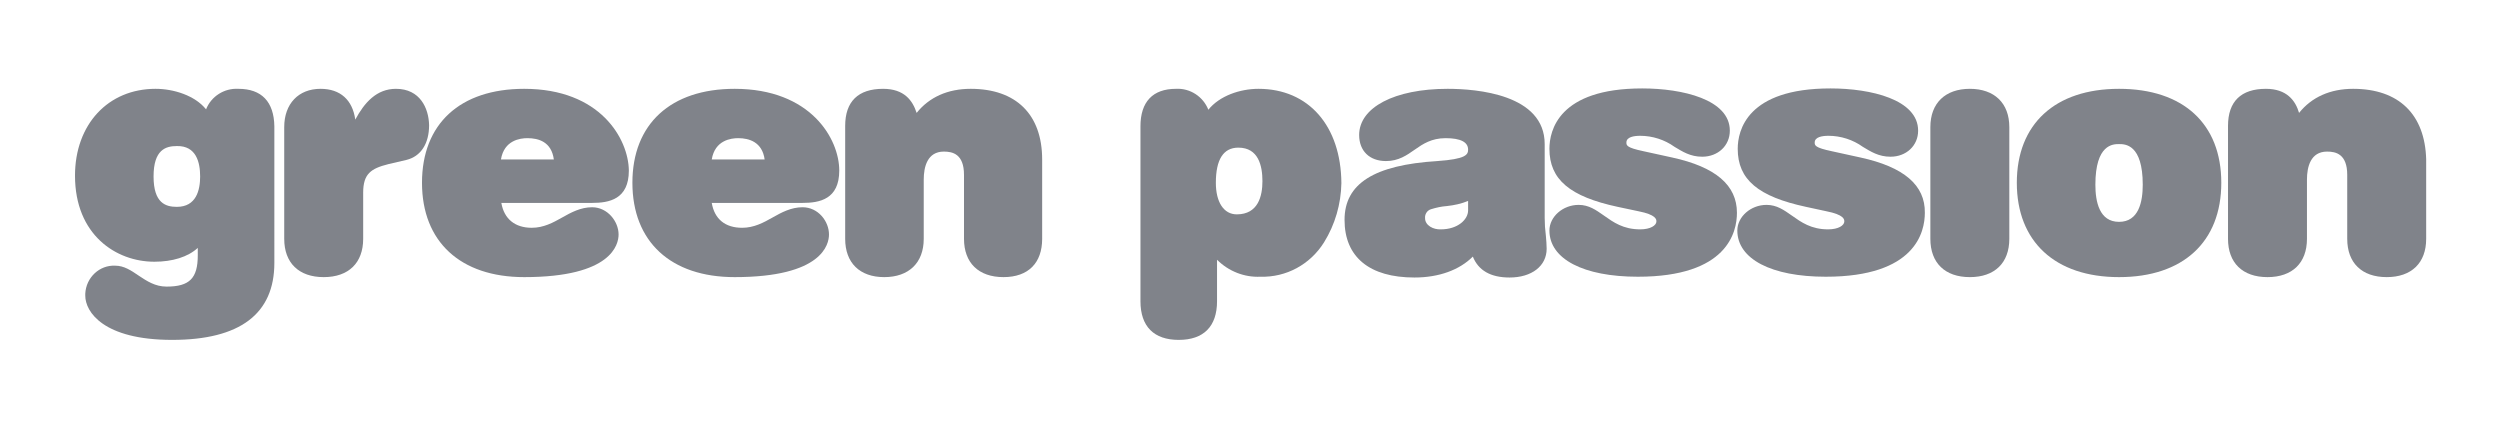
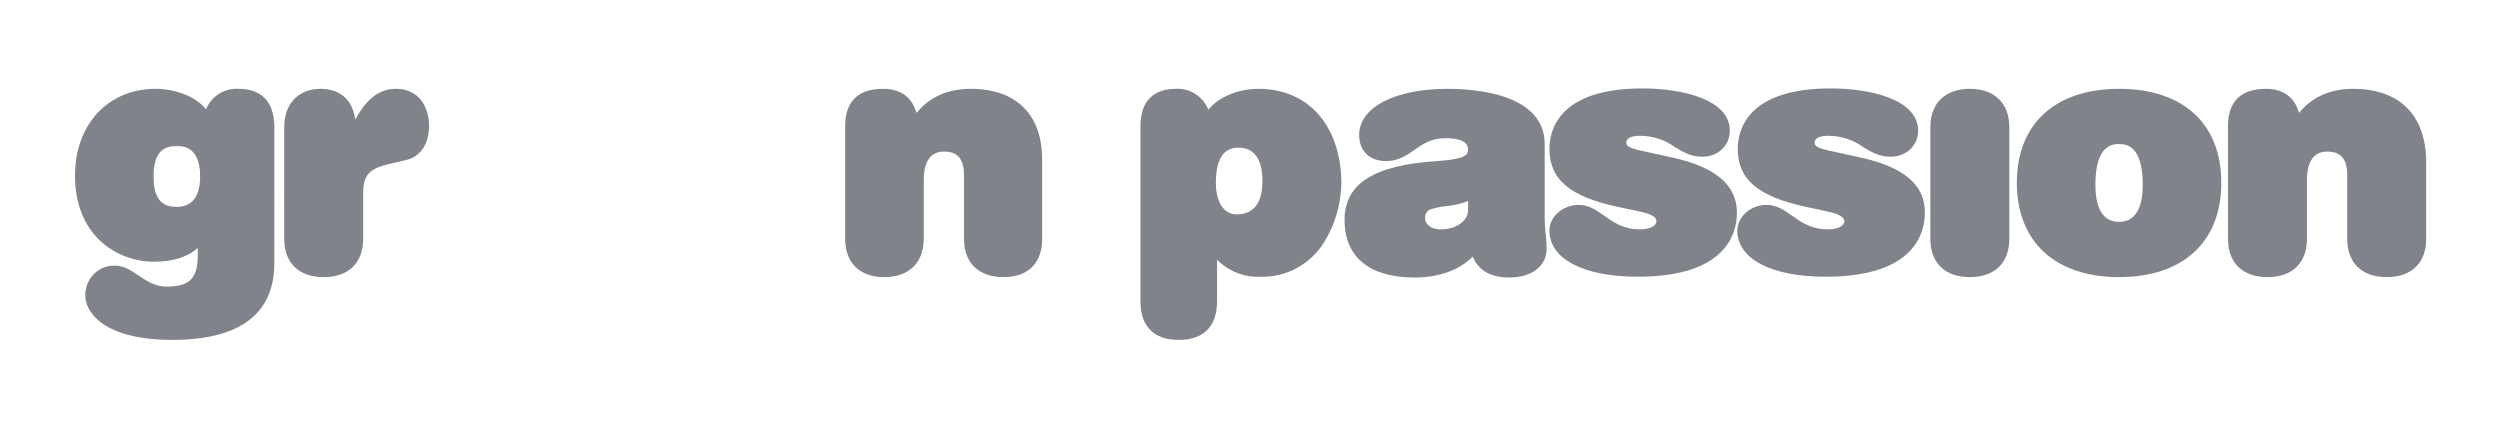
<svg xmlns="http://www.w3.org/2000/svg" version="1.1" id="Ebene_1" x="0px" y="0px" viewBox="0 0 633.3 108.5" style="enable-background:new 0 0 633.3 108.5;" xml:space="preserve">
  <style type="text/css">
	.st0{opacity:0.9;}
	.st1{fill:#72767D;}
</style>
  <g class="st0">
-     <path class="st1" d="M186.1,22.5c-16.2,0-25.9,8.9-25.9,23.8s9.7,23.9,25.9,23.9c22.2,0,23.9-8.3,23.9-10.8c0-3.3-2.7-6.9-6.7-6.9   c-2.9,0-5.3,1.3-7.6,2.6c-2.3,1.3-4.7,2.6-7.7,2.6c-4.3,0-7-2.2-7.7-6.3h23c4.3,0,9.3-0.9,9.3-8.2   C212.6,35.2,205.4,22.5,186.1,22.5z M180.3,40.4c0.8-4.9,4.9-5.4,6.7-5.4c2.8,0,6.1,1,6.7,5.4H180.3z" />
-     <path class="st1" d="M132.8,22.5c-16.3,0-25.9,8.9-25.9,23.8s9.7,23.9,25.9,23.9c22.2,0,23.9-8.3,23.9-10.8c0-3.3-2.8-6.9-6.7-6.9   c-2.9,0-5.3,1.3-7.6,2.6c-2.3,1.3-4.7,2.6-7.7,2.6c-4.2,0-7-2.2-7.7-6.3h23c4.3,0,9.3-0.9,9.3-8.2   C159.2,35.2,152.1,22.5,132.8,22.5z M140.3,40.4h-13.4c0.8-4.9,4.9-5.4,6.7-5.4C136.4,35,139.7,35.9,140.3,40.4z" />
    <path class="st1" d="M100.3,22.5c-4.9,0-8,3.5-10.3,7.8c-0.7-5-3.8-7.8-8.8-7.8c-5.6,0-9.2,3.8-9.2,9.7v28.3c0,6.1,3.7,9.7,10,9.7   s10-3.6,10-9.7V48.8c0-4.8,2-6.1,6.3-7.2l4.7-1.1c3.6-0.9,5.7-4.1,5.7-8.8C108.6,27.4,106.4,22.5,100.3,22.5z" />
    <path class="st1" d="M245.9,22.5c-5.8,0-10.5,2.1-13.7,6.1c-1-3.1-3.1-6.1-8.5-6.1c-6.3,0-9.6,3.2-9.6,9.4v28.6   c0,6.1,3.7,9.7,9.9,9.7s10-3.6,10-9.7v-15c0-3.2,0.9-7.1,5.1-7.1c2.2,0,5.1,0.6,5.1,5.9v16.2c0,6.1,3.7,9.7,10,9.7   c6.3,0,9.8-3.6,9.8-9.7V40.4C264,29,257.4,22.5,245.9,22.5z" />
    <path class="st1" d="M60.4,22.5c-3.6-0.2-6.9,1.9-8.2,5.2c-2.8-3.5-8.2-5.2-12.8-5.2c-12,0-20.4,9-20.4,22   c0,15,10.4,21.8,20.1,21.8c4.6,0,8.5-1.2,11-3.5v1.9c0,5.8-2.1,7.9-7.9,7.9c-2.9,0-5-1.4-7.1-2.8c-1.9-1.3-3.7-2.5-5.9-2.5   c-4-0.2-7.4,3-7.6,7.1c0,0.2,0,0.3,0,0.5c0,4.1,4.6,11.2,22,11.2c17.2,0,25.9-6.6,25.9-19.5V32C69.4,25.8,66.3,22.5,60.4,22.5z    M50.7,44.7c0,3.5-1,7.7-5.9,7.7c-2.8,0-5.9-0.9-5.9-7.7S42,37,44.8,37C49.7,36.9,50.7,41.1,50.7,44.7z" />
    <path class="st1" d="M536.8,22.5c-16.2,0-25.9,8.9-25.9,23.8s9.7,23.9,25.9,23.9c16.2,0,25.9-8.9,25.9-23.9S553,22.5,536.8,22.5z    M542.8,46.8c0,4.3-1,9.4-6,9.4s-6-5.1-6-9.4c0-10.3,4.5-10.3,6-10.3S542.8,36.5,542.8,46.8L542.8,46.8z" />
    <path class="st1" d="M596.1,22.5c-5.8,0-10.5,2.1-13.7,6.1c-0.9-3.1-3.1-6.1-8.4-6.1c-6.3,0-9.6,3.2-9.6,9.4v28.6   c0,6.1,3.7,9.7,10,9.7s10-3.6,10-9.7v-15c0-3.2,0.9-7.1,5.1-7.1c2.2,0,5.1,0.6,5.1,5.9v16.2c0,6.1,3.7,9.7,10,9.7s10-3.6,10-9.7   V40.4C614.3,29,607.7,22.5,596.1,22.5L596.1,22.5z" />
    <path class="st1" d="M499,22.5c-6.2,0-10,3.6-10,9.7v28.3c0,6.1,3.7,9.7,10,9.7s10-3.6,10-9.7V32.2C509,26.1,505.2,22.5,499,22.5z" />
    <path class="st1" d="M471.3,39.9l-7.3-1.6c-4.3-0.9-4.3-1.5-4.3-2.2c0-1.4,1.9-1.7,3.5-1.7c3.1,0,6.2,1,8.7,2.8c2,1.2,4,2.5,7,2.5   c4,0,7-2.8,7-6.6c0-7.9-12-10.7-22.2-10.7c-21.2,0-23.5,10.7-23.5,15.3c0,7.8,5.2,12.1,17.3,14.7l5.1,1.1c4.6,0.9,4.6,2.1,4.6,2.6   c0,1-1.5,2-4.1,2c-4.3,0-6.8-1.8-9.2-3.5c-2-1.4-3.8-2.7-6.4-2.7c-4,0-7.4,3-7.4,6.5c0,7.2,8.6,11.7,22.4,11.7   c22.7,0,25.1-11.3,25.1-16.2C487.7,46.9,482.3,42.3,471.3,39.9L471.3,39.9z" />
    <path class="st1" d="M391.3,55.2V36.5c0-12.6-17.2-14-24.6-14c-13.4,0-22.4,4.7-22.4,11.7c0,4,2.6,6.6,6.8,6.6   c3.2,0,5.3-1.5,7.3-2.9c2-1.4,4.2-2.9,7.8-2.9c3.8,0,5.7,1,5.7,2.9c0,1.3-0.6,2.4-7.8,2.9c-16,1-23.5,5.7-23.5,14.9   c0,9.4,6.3,14.6,17.7,14.6c6.2,0,11.4-1.9,14.8-5.3c1.4,3.5,4.5,5.3,9.3,5.3c5.6,0,9.4-2.9,9.4-7.3c0-1-0.1-2.1-0.2-3.3   C391.4,58.2,391.3,56.7,391.3,55.2z M361,55.3c-0.1-1,0.5-2,1.5-2.3c1.3-0.4,2.6-0.7,4-0.8c1.9-0.2,3.7-0.6,5.4-1.3v2.4   c0,2.3-2.6,4.8-6.9,4.8C363.1,58.2,361,57.1,361,55.3L361,55.3z" />
    <path class="st1" d="M318.8,22.5c-4.7,0-9.9,1.8-12.7,5.3c-1.3-3.3-4.6-5.5-8.2-5.3c-5.9,0-9,3.3-9,9.5v44.3c0,6.4,3.4,9.8,9.7,9.8   s9.7-3.4,9.7-9.8V65.8c2.9,2.9,6.9,4.5,11,4.3c6.5,0.2,12.6-3.1,16.1-8.7c2.8-4.5,4.3-9.7,4.4-15C339.7,31.9,331.5,22.5,318.8,22.5   L318.8,22.5z M319.8,45.9c0,3.8-1.1,8.4-6.5,8.4c-3.3,0-5.3-3.1-5.3-8c0-5.9,1.9-8.9,5.7-8.9C318.8,37.4,319.8,42,319.8,45.9   L319.8,45.9z" />
    <path class="st1" d="M423.6,39.9l-7.3-1.6c-4.3-0.9-4.3-1.5-4.3-2.2c0-1.4,1.9-1.7,3.5-1.7c3.1,0,6.2,1,8.7,2.8c2,1.2,4,2.5,7,2.5   c4,0,7-2.8,7-6.6c0-7.9-12-10.7-22.2-10.7c-21.2,0-23.5,10.7-23.5,15.3c0,7.8,5.2,12.1,17.3,14.7l5.2,1.1c4.6,0.9,4.6,2.1,4.6,2.6   c0,1-1.5,2-4.1,2c-4.3,0-6.8-1.8-9.2-3.5c-2-1.4-3.8-2.7-6.4-2.7c-4,0-7.4,3-7.4,6.5c0,7.2,8.6,11.7,22.4,11.7   c22.7,0,25.1-11.3,25.1-16.2C440,46.9,434.6,42.3,423.6,39.9z" />
  </g>
</svg>